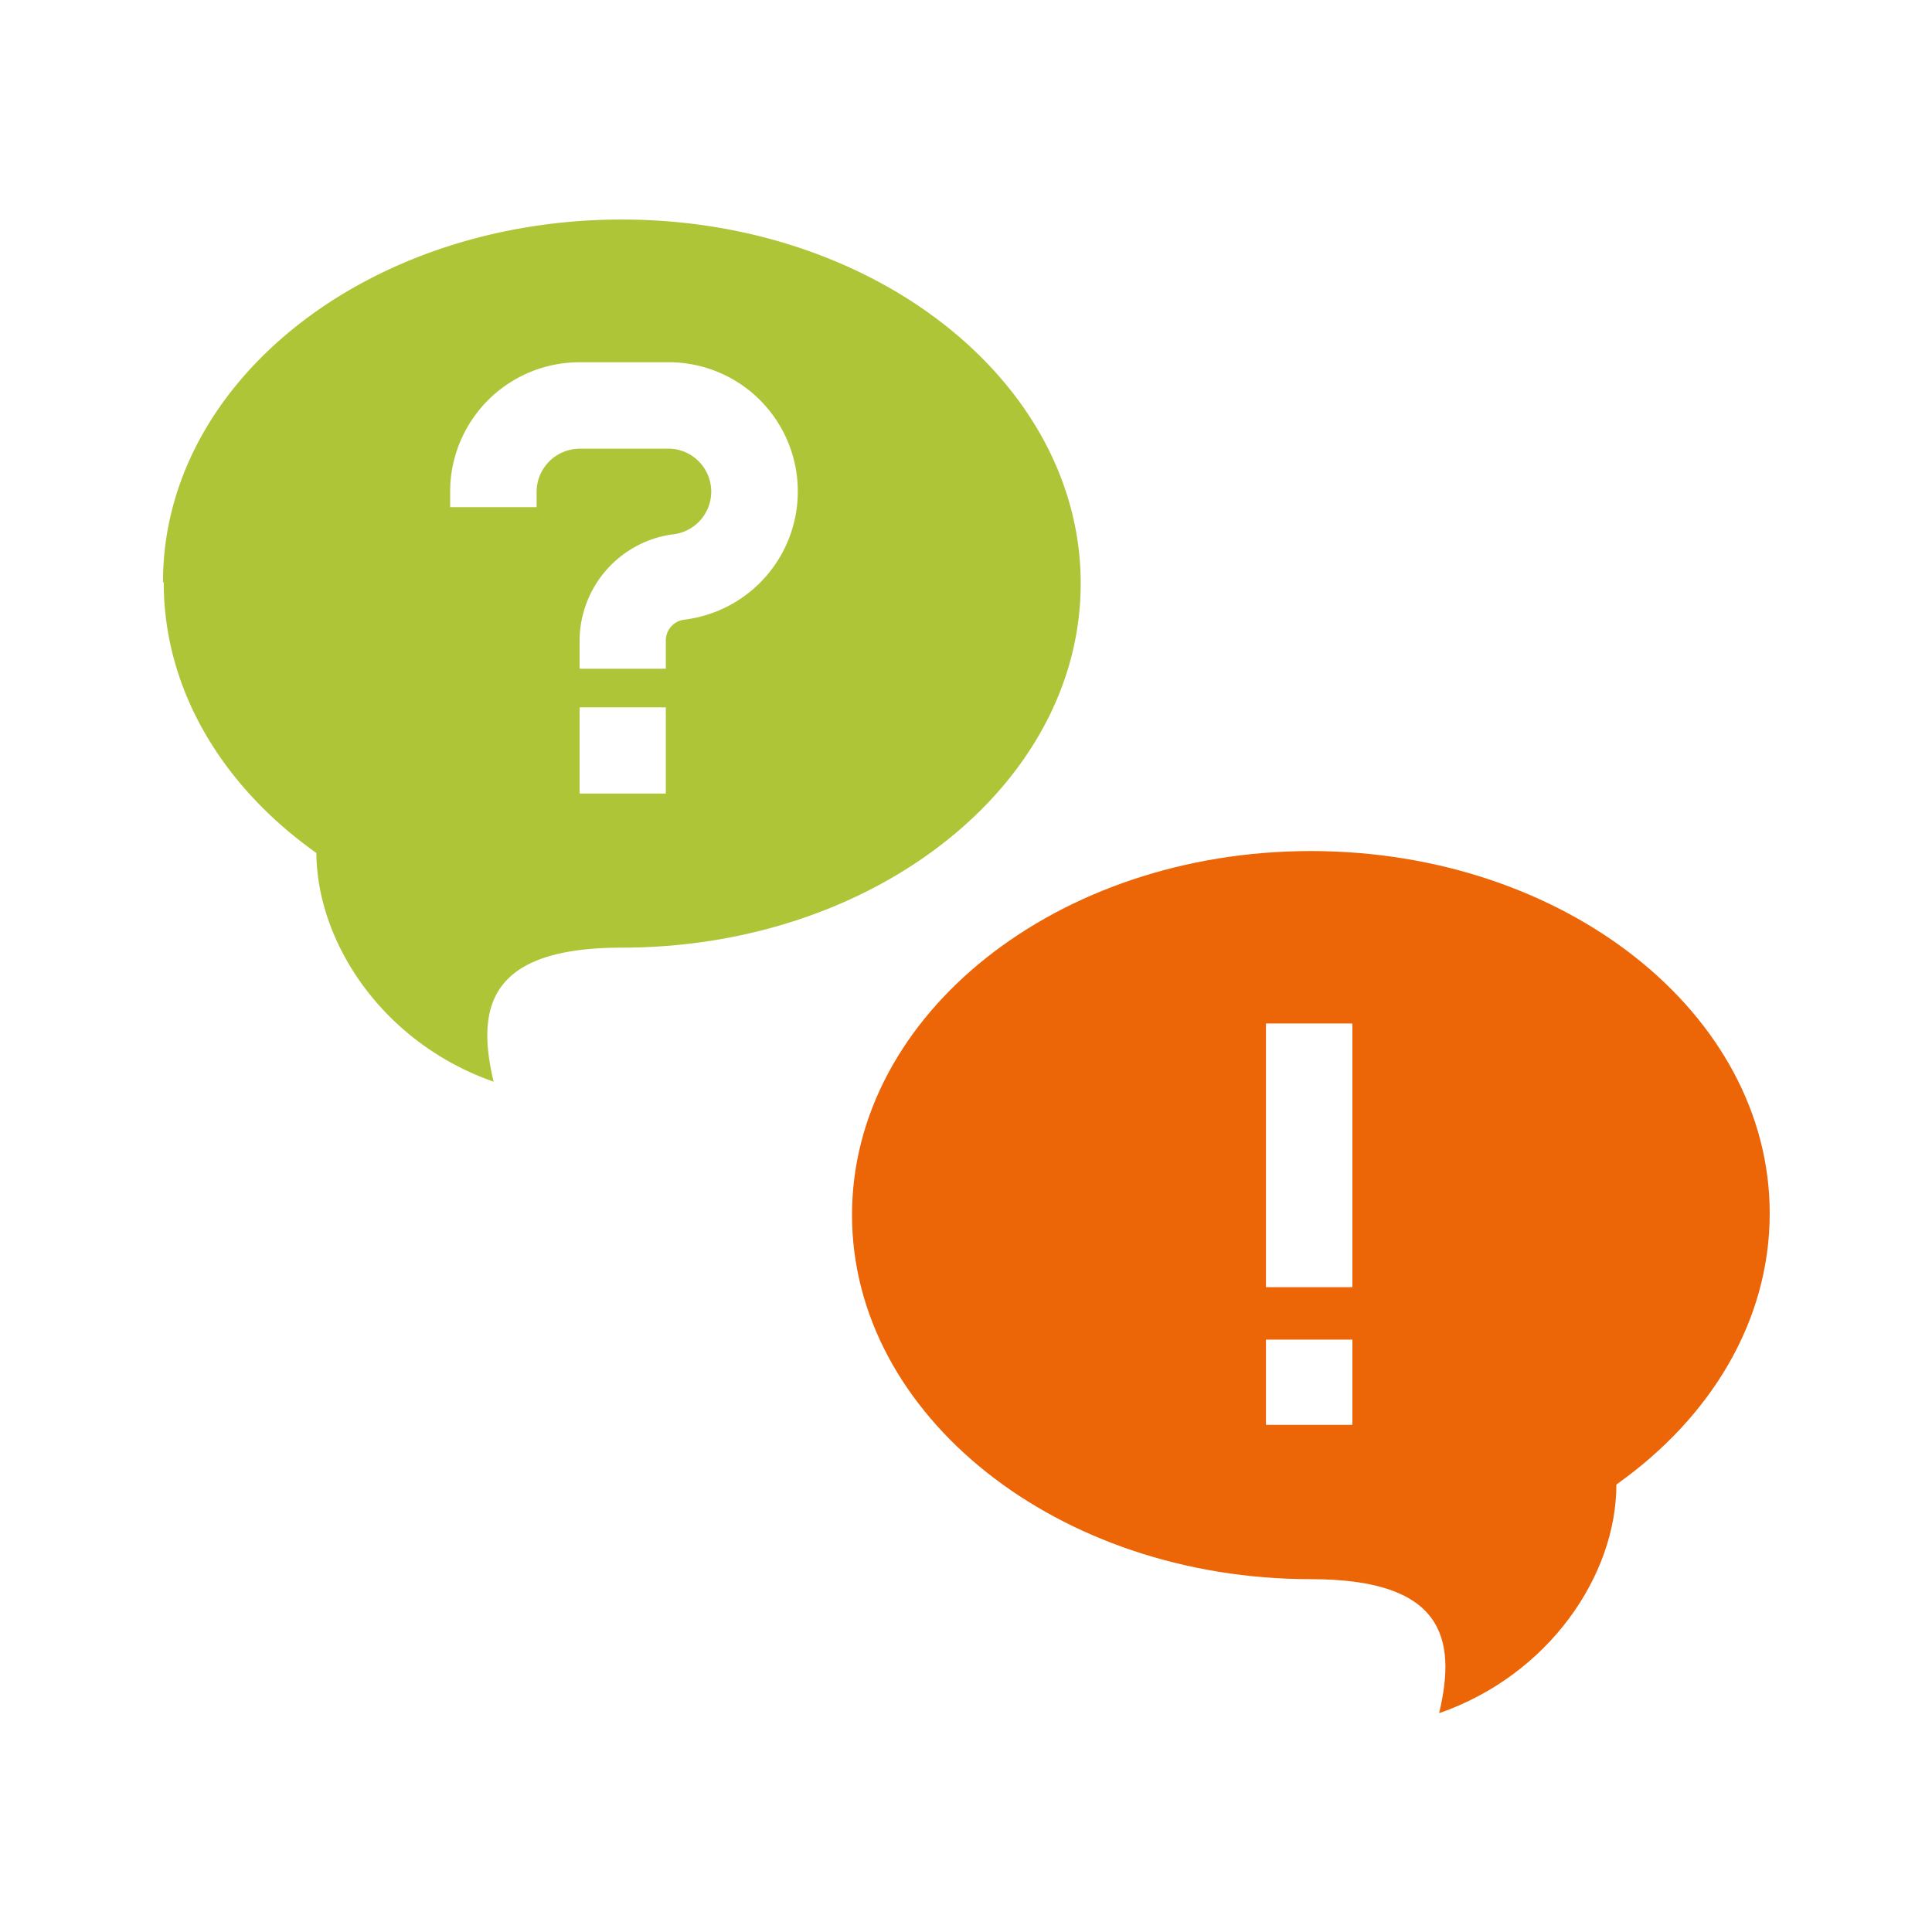
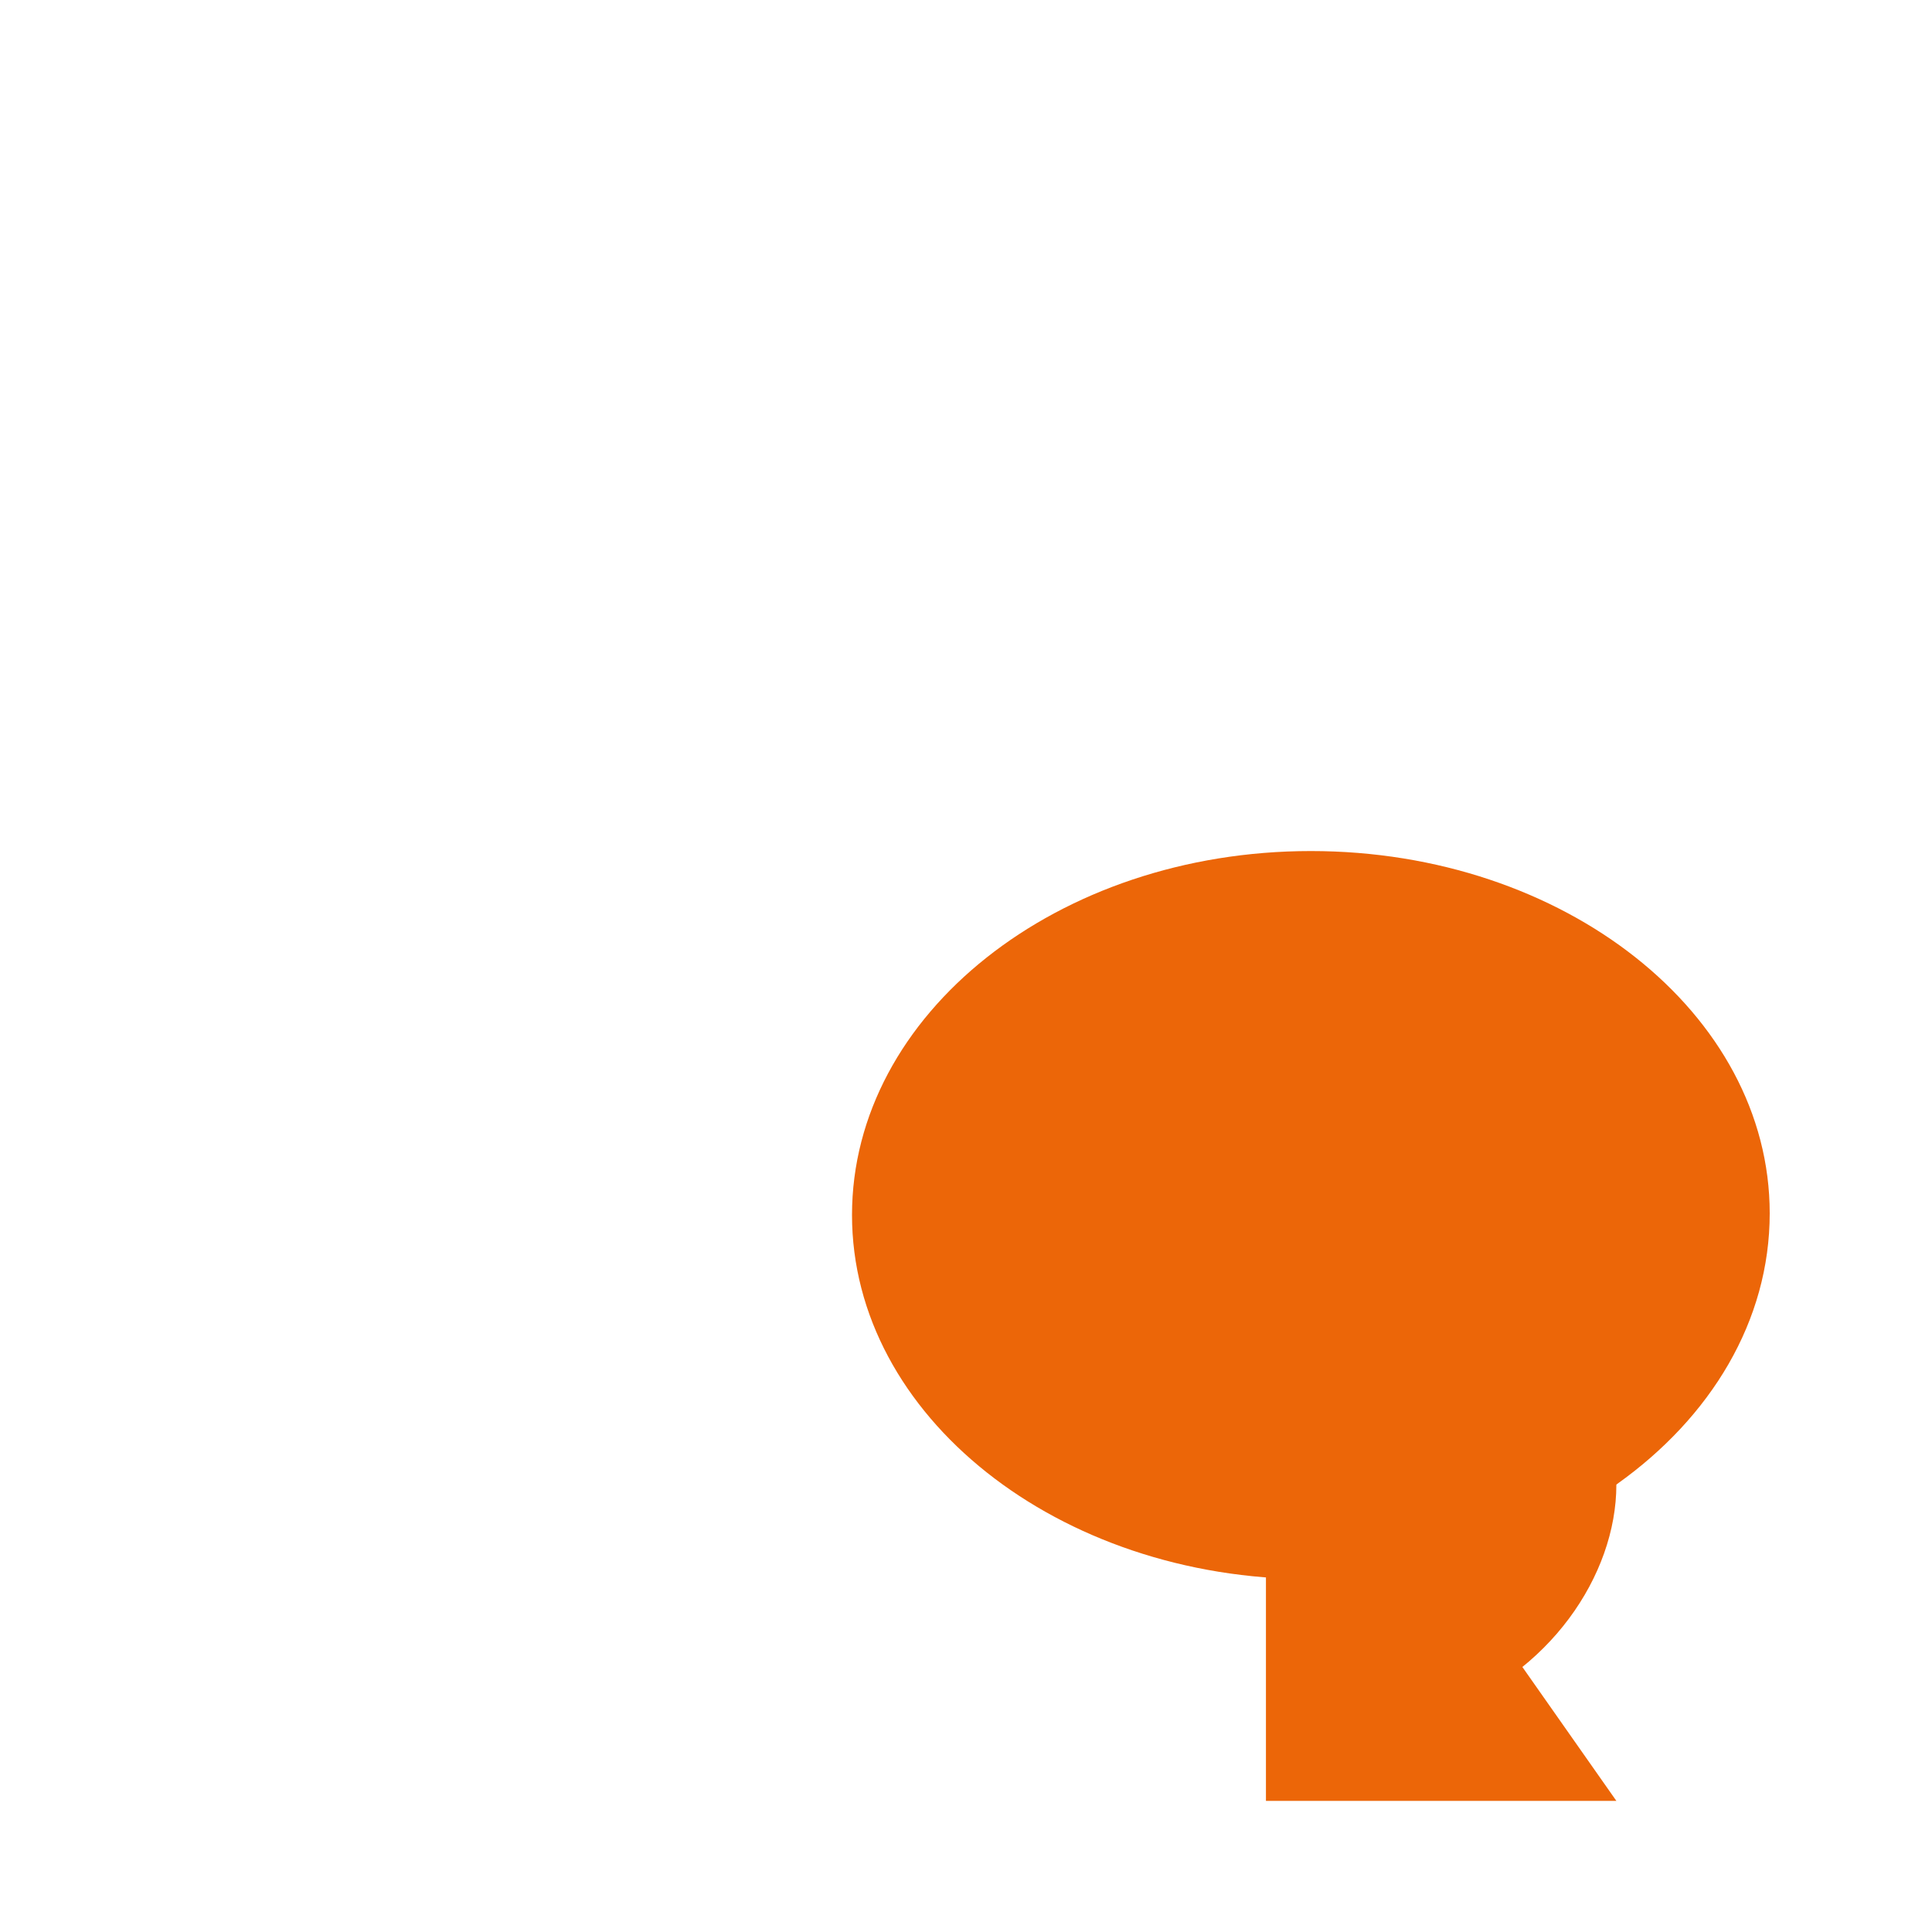
<svg xmlns="http://www.w3.org/2000/svg" id="Ebene_1" data-name="Ebene 1" viewBox="0 0 80 80">
  <defs>
    <style>.cls-1{fill:#ec6608;}.cls-2{fill:#afc538;}</style>
  </defs>
-   <path class="cls-1" d="M66.93,61.48c0,3.75-2.79,7.88-7.34,9.46.76-3.17.11-5.55-5.31-5.55-10.47,0-19-6.77-19-15.08s8.5-15.07,19-15.07,19,6.73,19,15c0,4.46-2.44,8.45-6.32,11.21ZM56,42.38H52.42V53.3H56Zm0,13.09H52.42V59H56Z" />
-   <path class="cls-2" d="M6.75,24.09c0-8.3,8.49-15,19-15s19,6.77,19,15.07-8.5,15.08-19,15.08c-5.42,0-6.07,2.38-5.31,5.55-4.55-1.59-7.31-5.71-7.34-9.47-3.88-2.75-6.32-6.75-6.32-11.2ZM22.22,21v-.6A1.79,1.79,0,0,1,24,18.58h3.57a1.78,1.78,0,0,1,.26,3.55A4.46,4.46,0,0,0,24,26.55v1.14h3.57V26.55a.87.87,0,0,1,.76-.89A5.35,5.35,0,0,0,27.58,15H24a5.36,5.36,0,0,0-5.36,5.35V21ZM24,32.86h3.57V29.29H24Z" />
+   <path class="cls-1" d="M66.93,61.48c0,3.75-2.79,7.88-7.34,9.46.76-3.17.11-5.55-5.31-5.55-10.47,0-19-6.77-19-15.08s8.5-15.07,19-15.07,19,6.73,19,15c0,4.46-2.44,8.45-6.32,11.21ZH52.42V53.3H56Zm0,13.09H52.42V59H56Z" />
</svg>